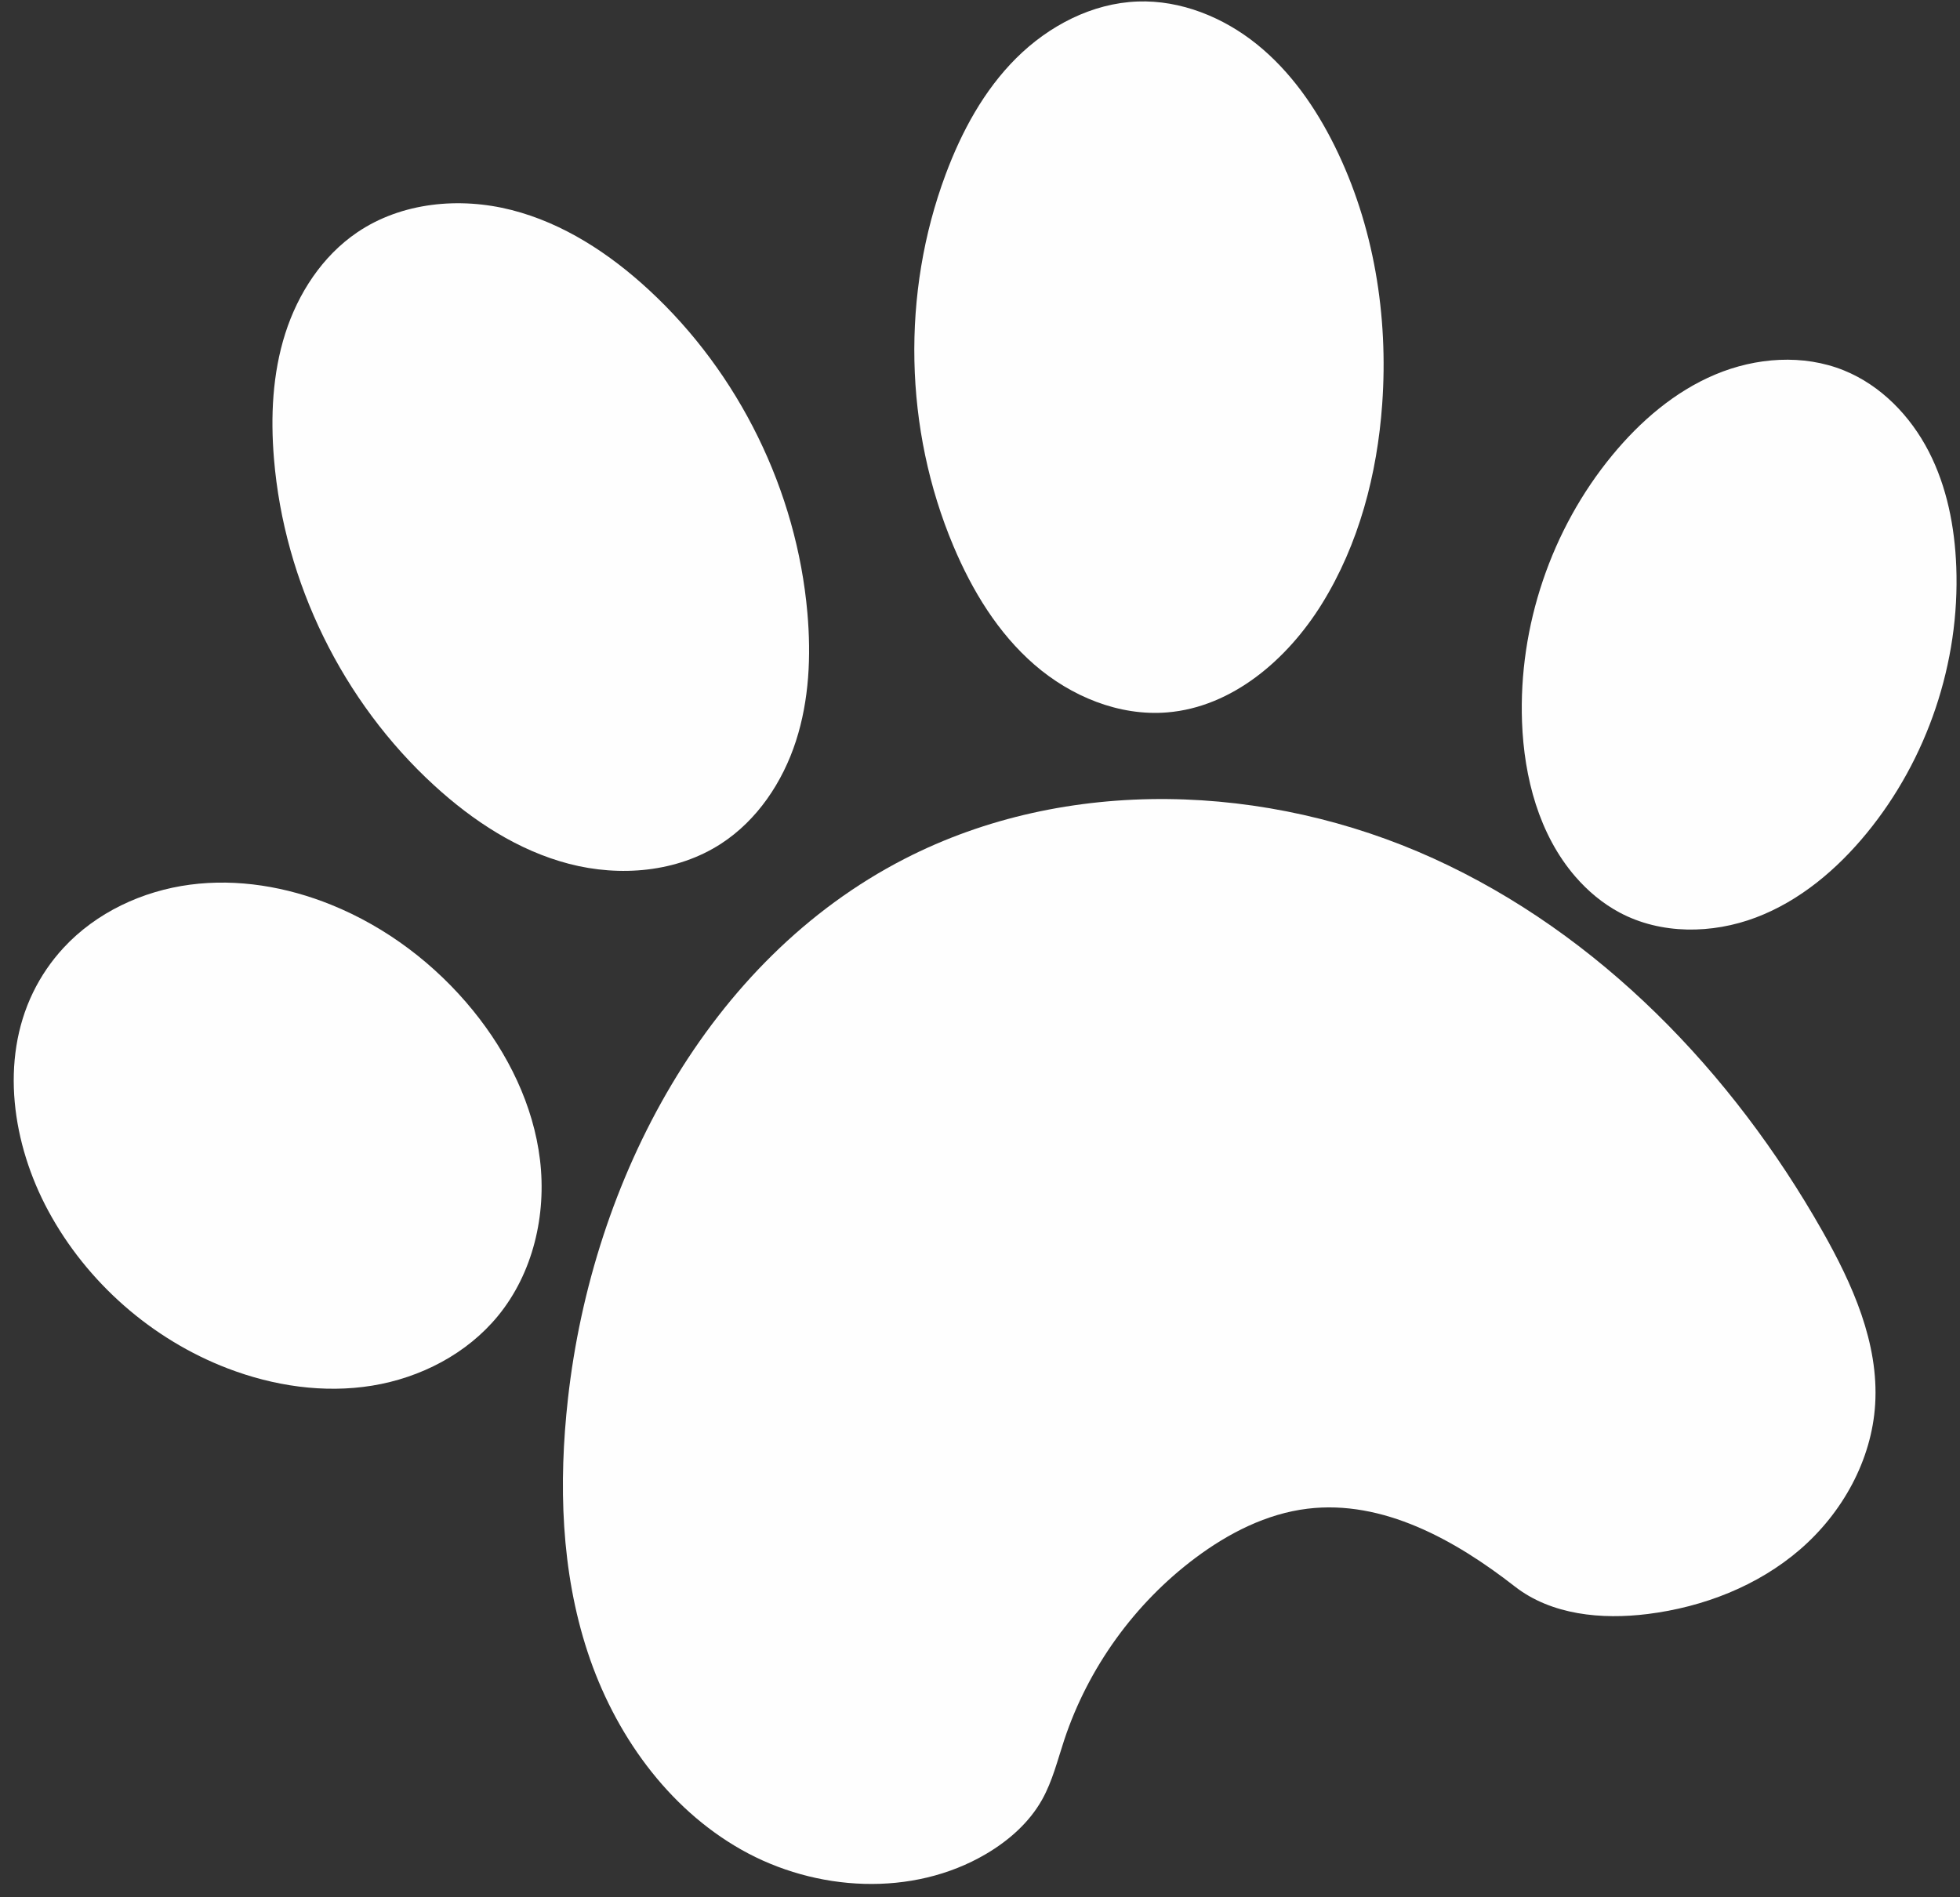
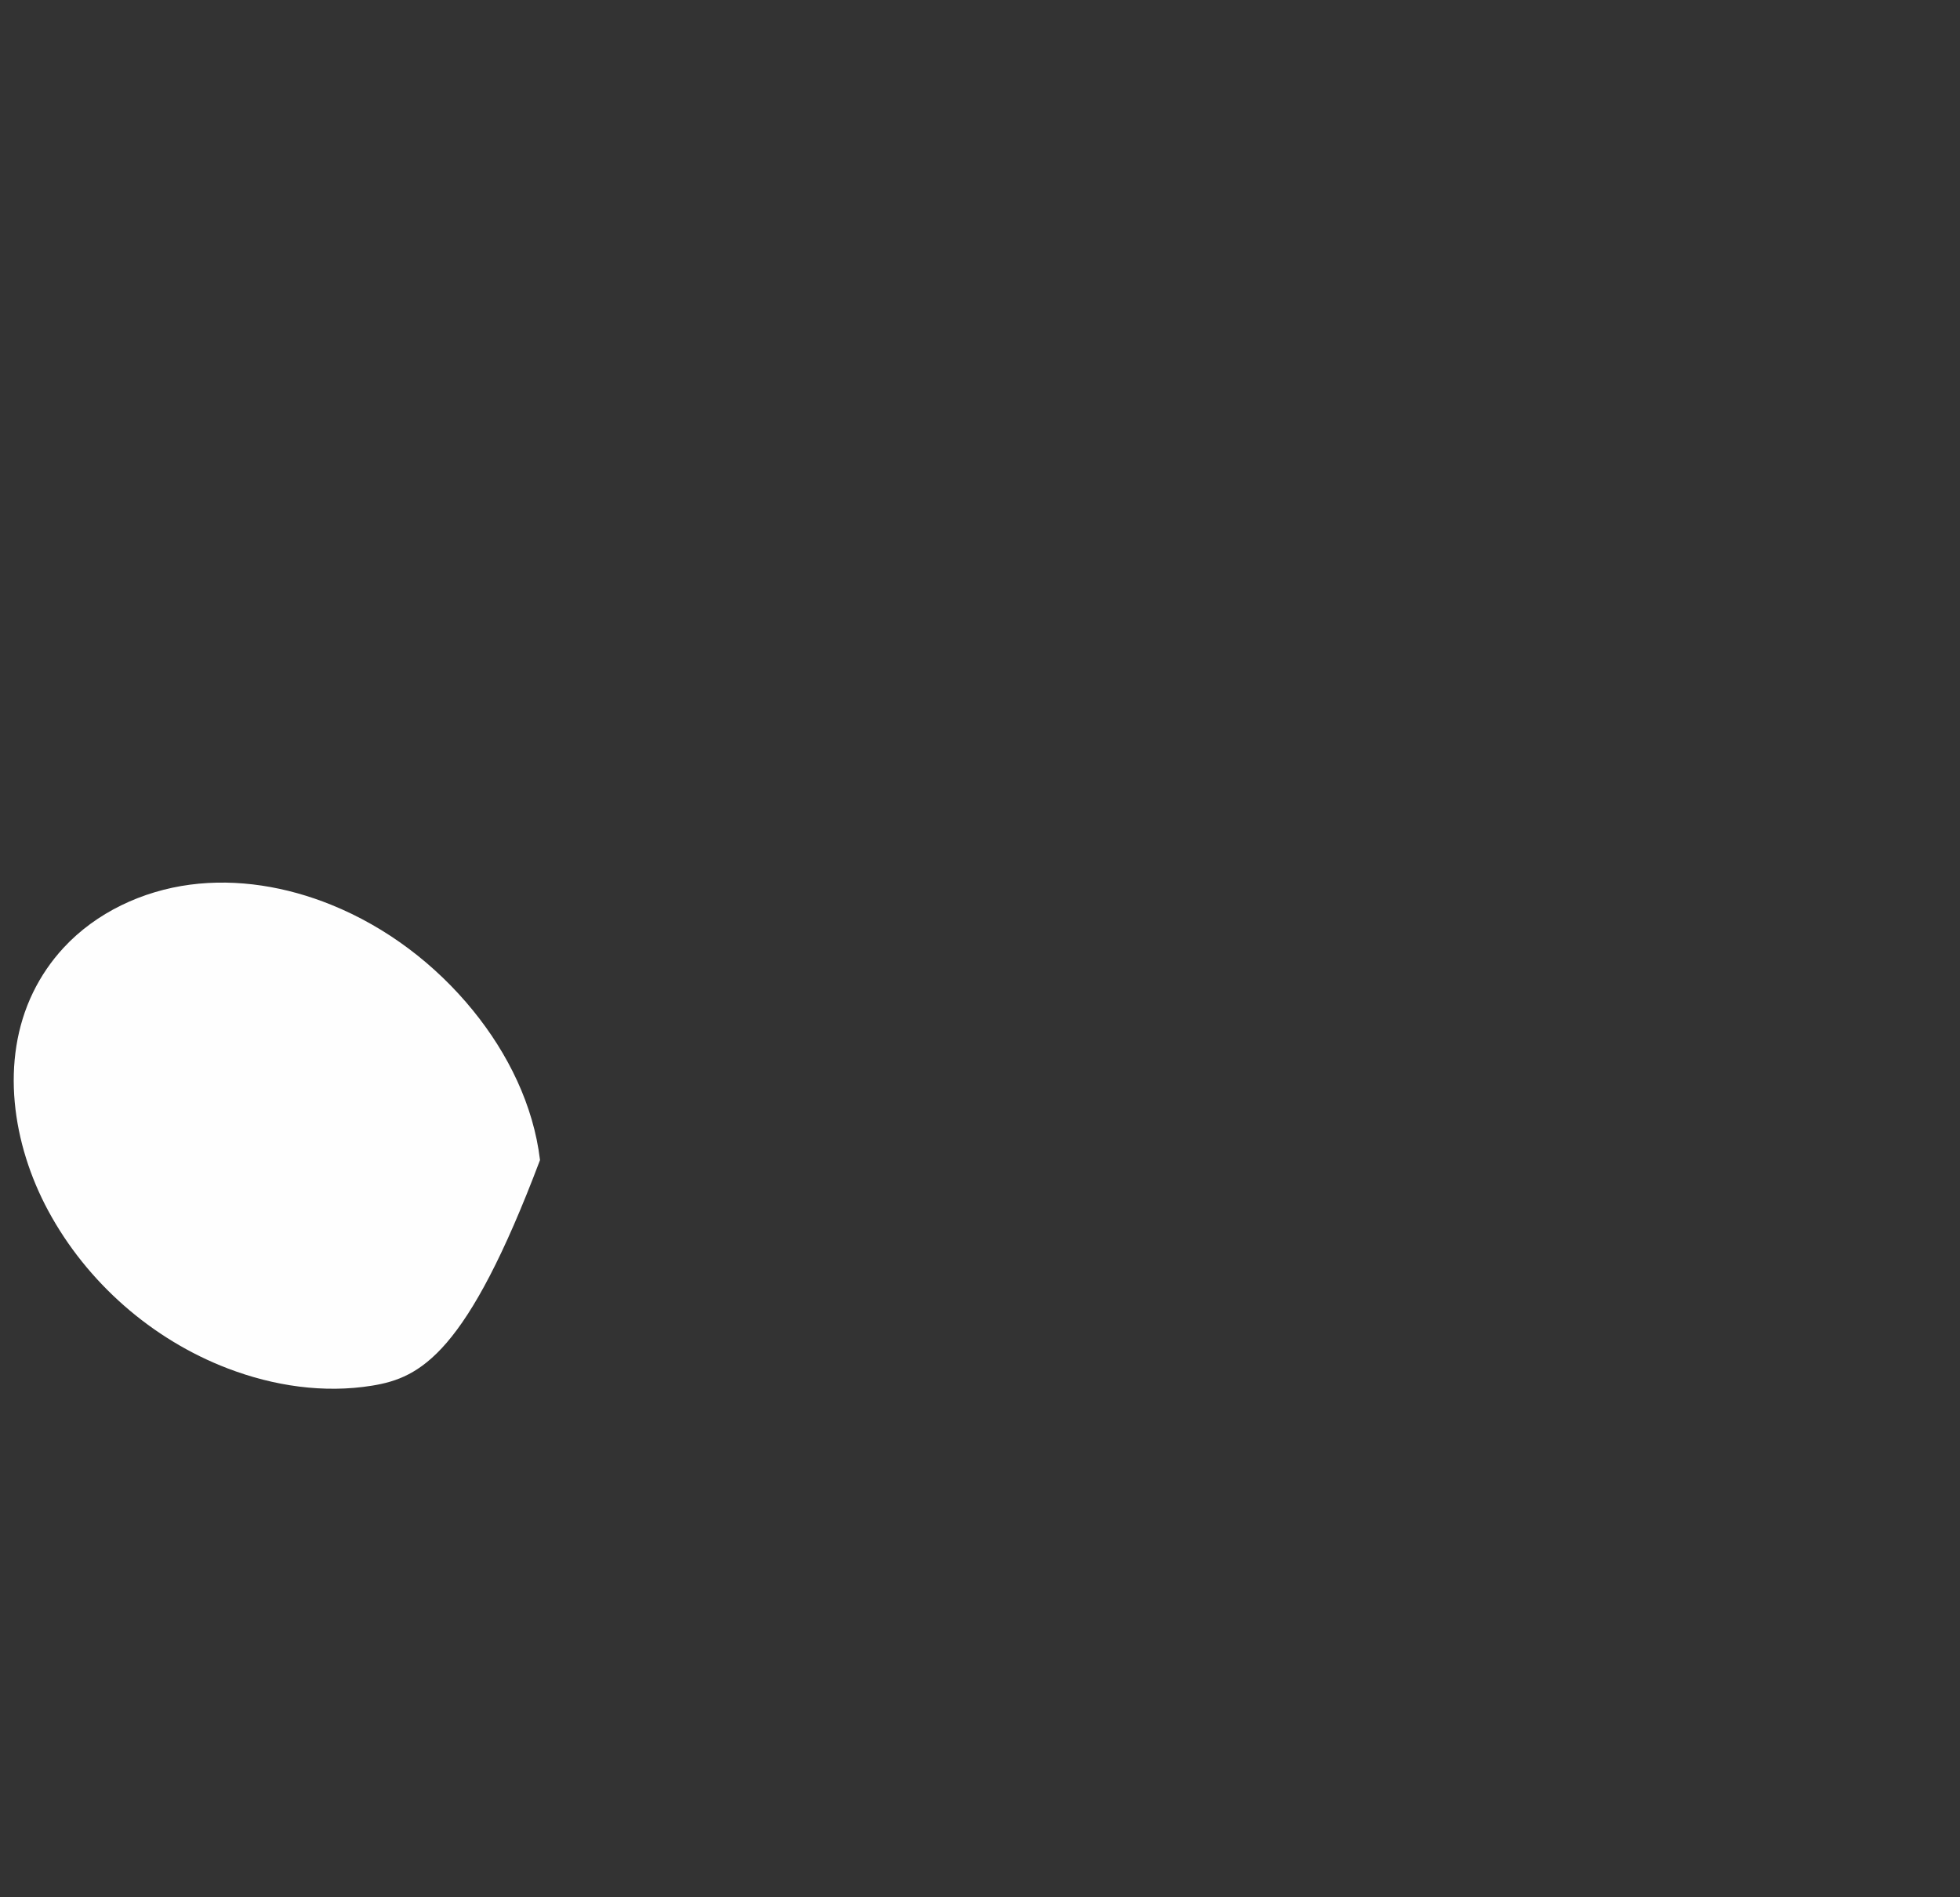
<svg xmlns="http://www.w3.org/2000/svg" fill="none" height="1216.5" preserveAspectRatio="xMidYMid meet" stroke="#fefefe" stroke-linecap="round" stroke-linejoin="round" style="fill: none" version="1" viewBox="-8.8 -0.9 1256.5 1216.5" width="1256.5" zoomAndPan="magnify">
  <rect x="-8.8" y="-0.9" width="1256.5" height="1216.5" fill="#333333" stroke="none" />
  <g id="change1_1">
-     <path class="selected" d="M571.055 549.777 C675.051 496.327 803.621 501.078 910.062 549.476 C1016.503 597.873 1101.576 686.39 1159.286 788.084 C1178.727 822.344 1195.732 860.17 1193.315 899.488 C1191.114 935.291 1172.312 969.107 1145.168 992.557 C1118.023 1016.007 1083.107 1029.503 1047.512 1033.949 C1017.966 1037.639 985.792 1034.615 962.314 1016.301 C924.002 986.417 877.635 960.562 829.402 966.43 C803.143 969.624 778.744 982.116 757.562 997.961 C718.545 1027.146 688.762 1068.491 673.437 1114.742 C669.154 1127.67 665.913 1141.097 659.252 1152.976 C650.993 1167.704 637.845 1179.248 623.294 1187.814 C576.119 1215.586 514.147 1212.018 466.495 1185.073 C418.843 1158.129 385.052 1110.381 367.93 1058.385 C350.807 1006.389 349.214 950.321 355.294 895.917 C371.023 755.152 445.079 614.525 571.055 549.777 z" fill="#fefefe" stroke="none" />
-   </g>
+     </g>
  <g id="change1_2">
-     <path class="selected" d="M453.463 540.042 C425.191 558.41 388.694 561.459 356.064 552.98 C323.433 544.501 294.355 525.421 269.499 502.643 C210.815 448.863 173.382 372.486 166.828 293.157 C164.603 266.229 165.867 238.688 174.069 212.943 C182.271 187.198 197.833 163.285 220.184 148.103 C248.594 128.806 285.845 125.267 319.125 133.748 C352.405 142.228 382.034 161.726 407.252 185.041 C464.99 238.422 501.933 313.74 508.799 392.074 C511.217 419.651 509.972 447.898 501.452 474.237 C492.932 500.576 476.676 524.961 453.463 540.042 z" fill="#fefefe" stroke="none" />
-   </g>
+     </g>
  <g id="change1_3">
-     <path class="selected" d="M720.549 0.062 C748.174 -0.931 775.422 10.15 796.947 27.493 C818.473 44.836 834.646 68.093 846.892 92.876 C872.002 143.692 881.323 201.623 877.292 258.16 C874.087 303.098 862.359 347.998 838.62 386.288 C816.543 421.896 781.231 452.443 739.475 455.868 C708.606 458.401 677.726 445.569 654.334 425.268 C630.943 404.968 614.43 377.745 602.404 349.202 C570.811 274.215 568.993 187.15 597.428 110.909 C607.669 83.45 621.944 57.026 642.711 36.348 C663.478 15.67 691.262 1.114 720.549 0.062 z" fill="#fefefe" stroke="none" />
-   </g>
+     </g>
  <g id="change1_4">
-     <path class="selected" d="M1187.979 533.196 C1168.898 556.484 1145.115 576.649 1116.967 587.331 C1088.819 598.014 1055.978 598.363 1029.428 584.168 C1018.627 578.392 1009.083 570.388 1001.077 561.118 C977.796 534.163 968.246 497.616 966.93 462.023 C964.656 400.56 985.631 338.515 1024.732 291.039 C1042.695 269.229 1064.731 250.193 1090.774 239.235 C1116.818 228.277 1147.158 225.995 1173.34 236.617 C1197.038 246.232 1215.919 265.797 1227.638 288.528 C1239.356 311.259 1244.336 336.999 1245.312 362.554 C1247.65 423.848 1226.852 485.749 1187.979 533.196 z" fill="#fefefe" stroke="none" />
-   </g>
+     </g>
  <g id="change1_5">
-     <path class="selected" d="M137.264 876.517 C88.545 857.89 46.912 821.335 22.14 775.435 C-0.939 732.671 -8.848 679.118 12.392 635.411 C17.461 624.981 24.074 615.302 31.95 606.788 C52.879 584.162 82.48 570.353 113.037 566.321 C143.594 562.288 174.995 567.658 203.563 579.229 C238.986 593.576 270.384 617.416 294.49 647.074 C316.854 674.591 333.181 707.671 337.389 742.879 C341.598 778.088 332.91 815.405 310.428 842.826 C290.509 867.122 260.786 882.485 229.776 887.527 C198.766 892.569 166.609 887.737 137.264 876.517 z" fill="#fefefe" stroke="none" />
+     <path class="selected" d="M137.264 876.517 C88.545 857.89 46.912 821.335 22.14 775.435 C-0.939 732.671 -8.848 679.118 12.392 635.411 C17.461 624.981 24.074 615.302 31.95 606.788 C52.879 584.162 82.48 570.353 113.037 566.321 C143.594 562.288 174.995 567.658 203.563 579.229 C238.986 593.576 270.384 617.416 294.49 647.074 C316.854 674.591 333.181 707.671 337.389 742.879 C290.509 867.122 260.786 882.485 229.776 887.527 C198.766 892.569 166.609 887.737 137.264 876.517 z" fill="#fefefe" stroke="none" />
  </g>
</svg>